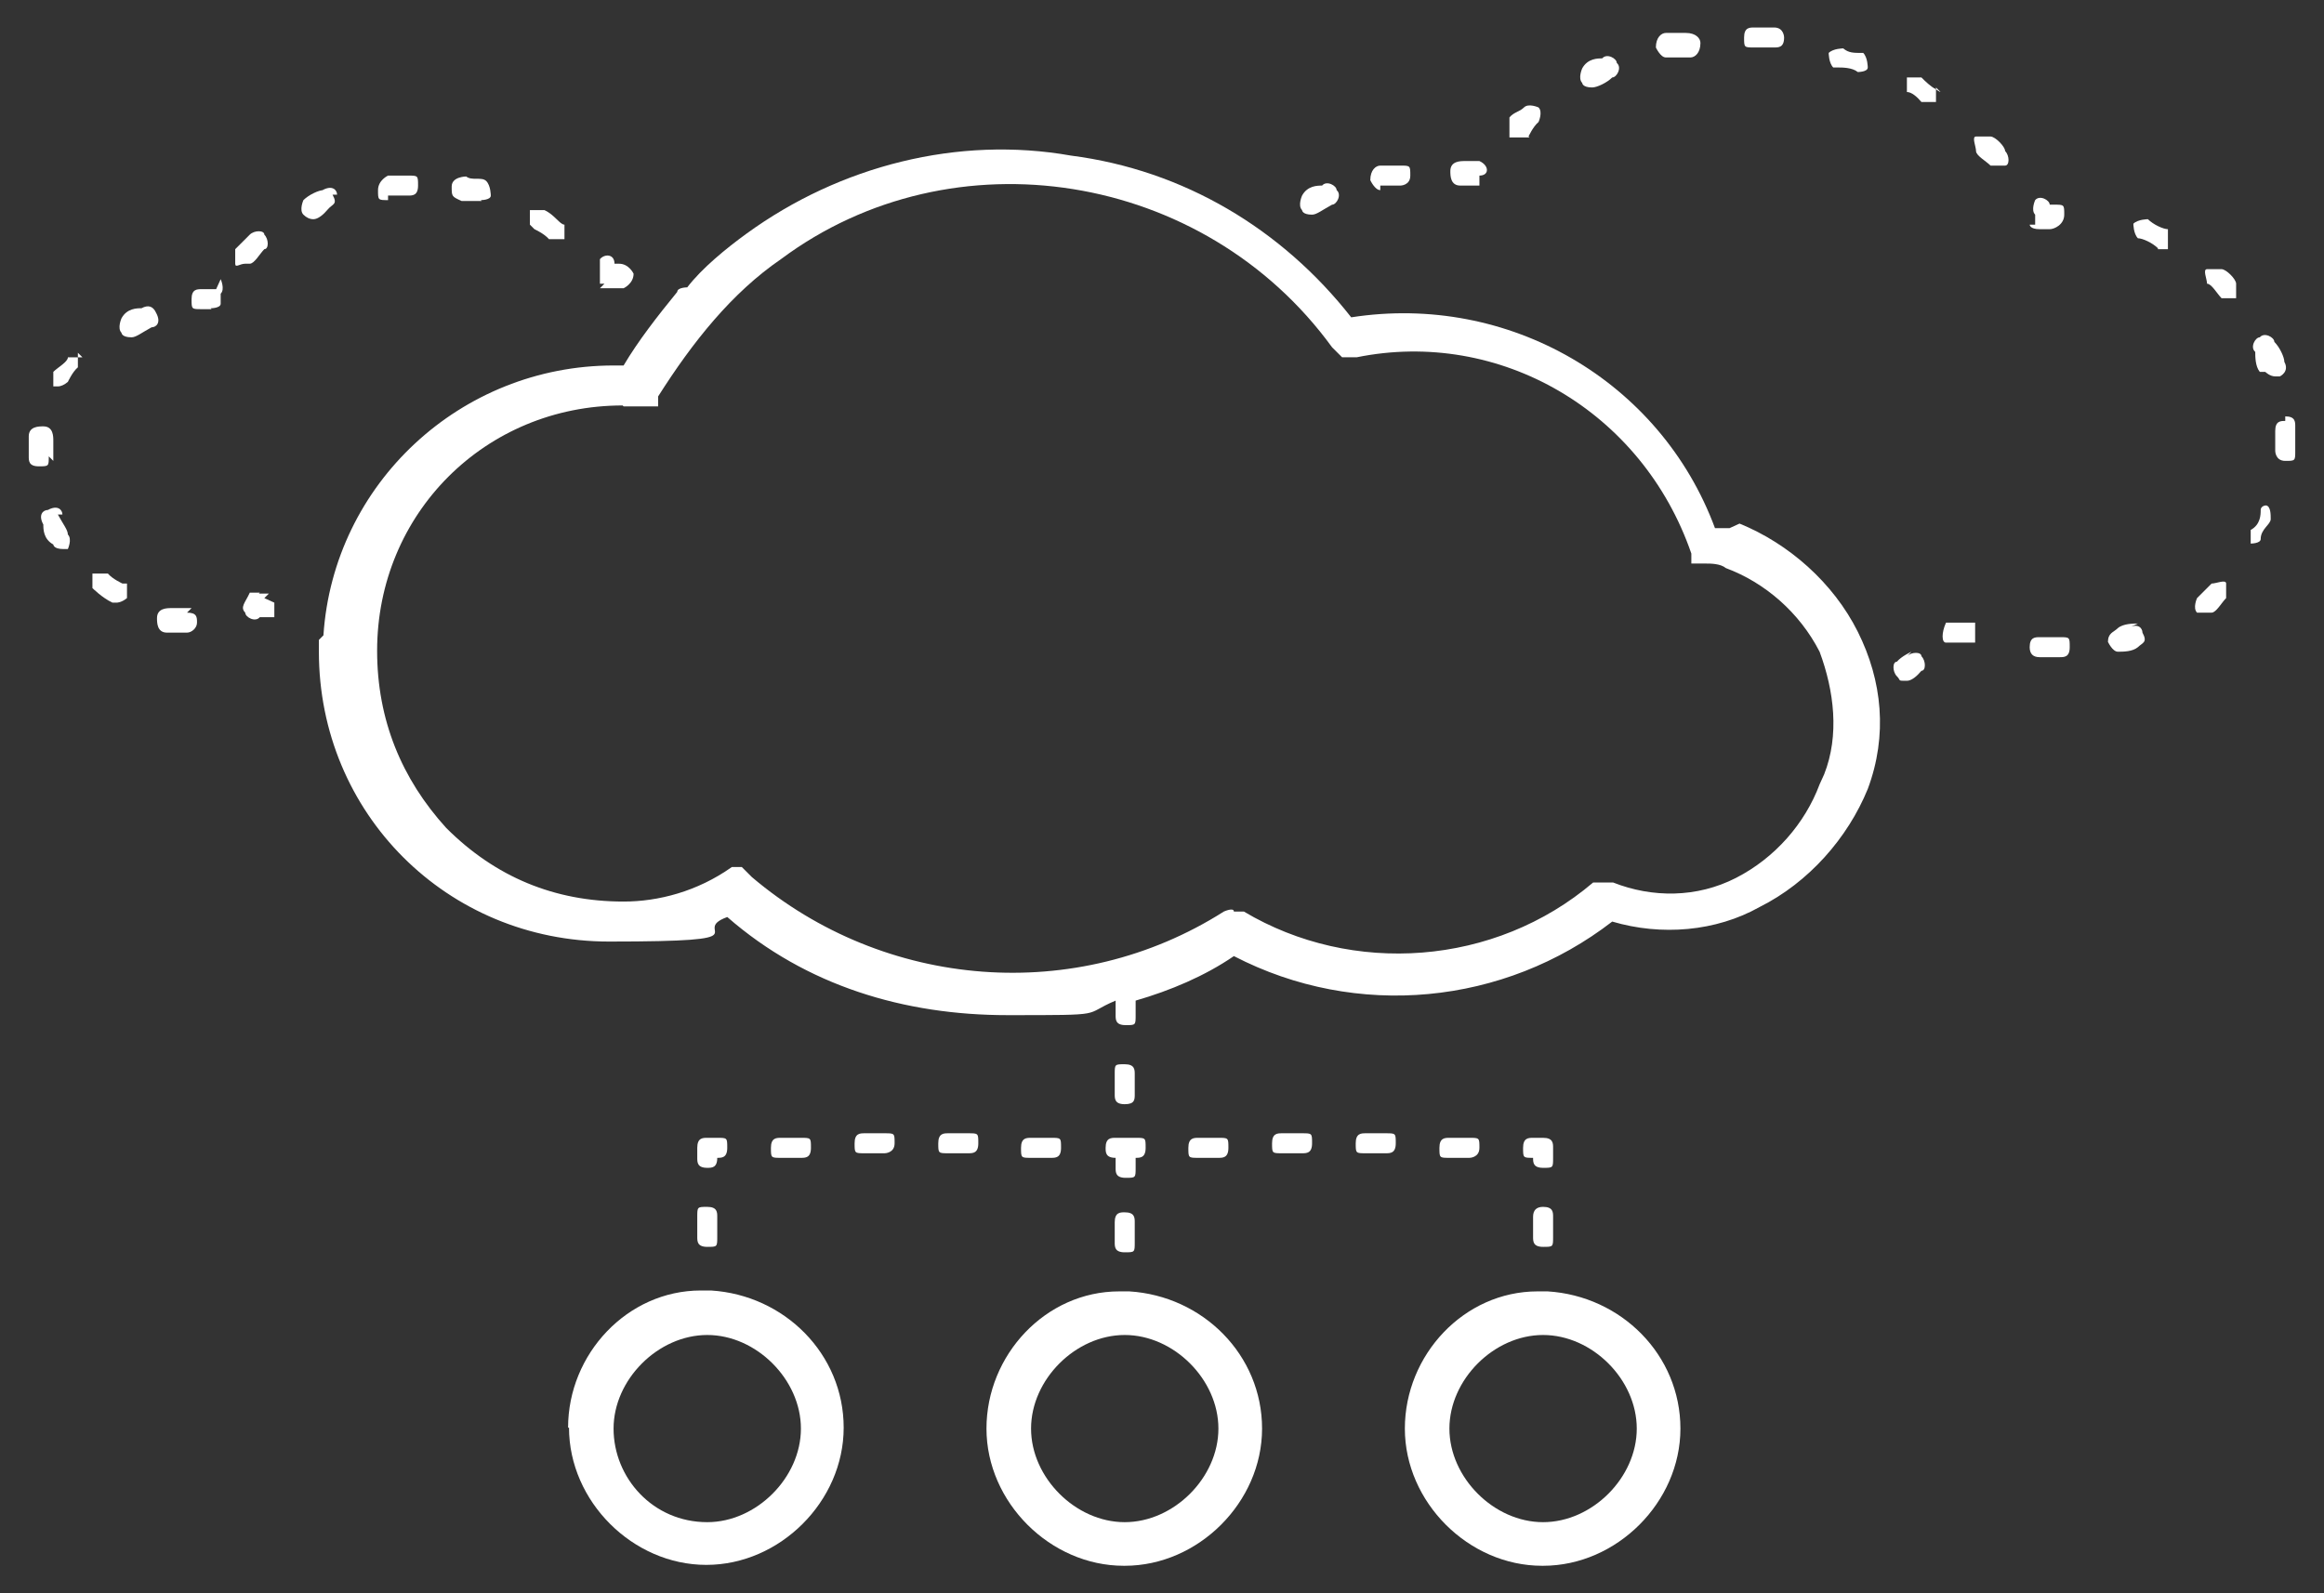
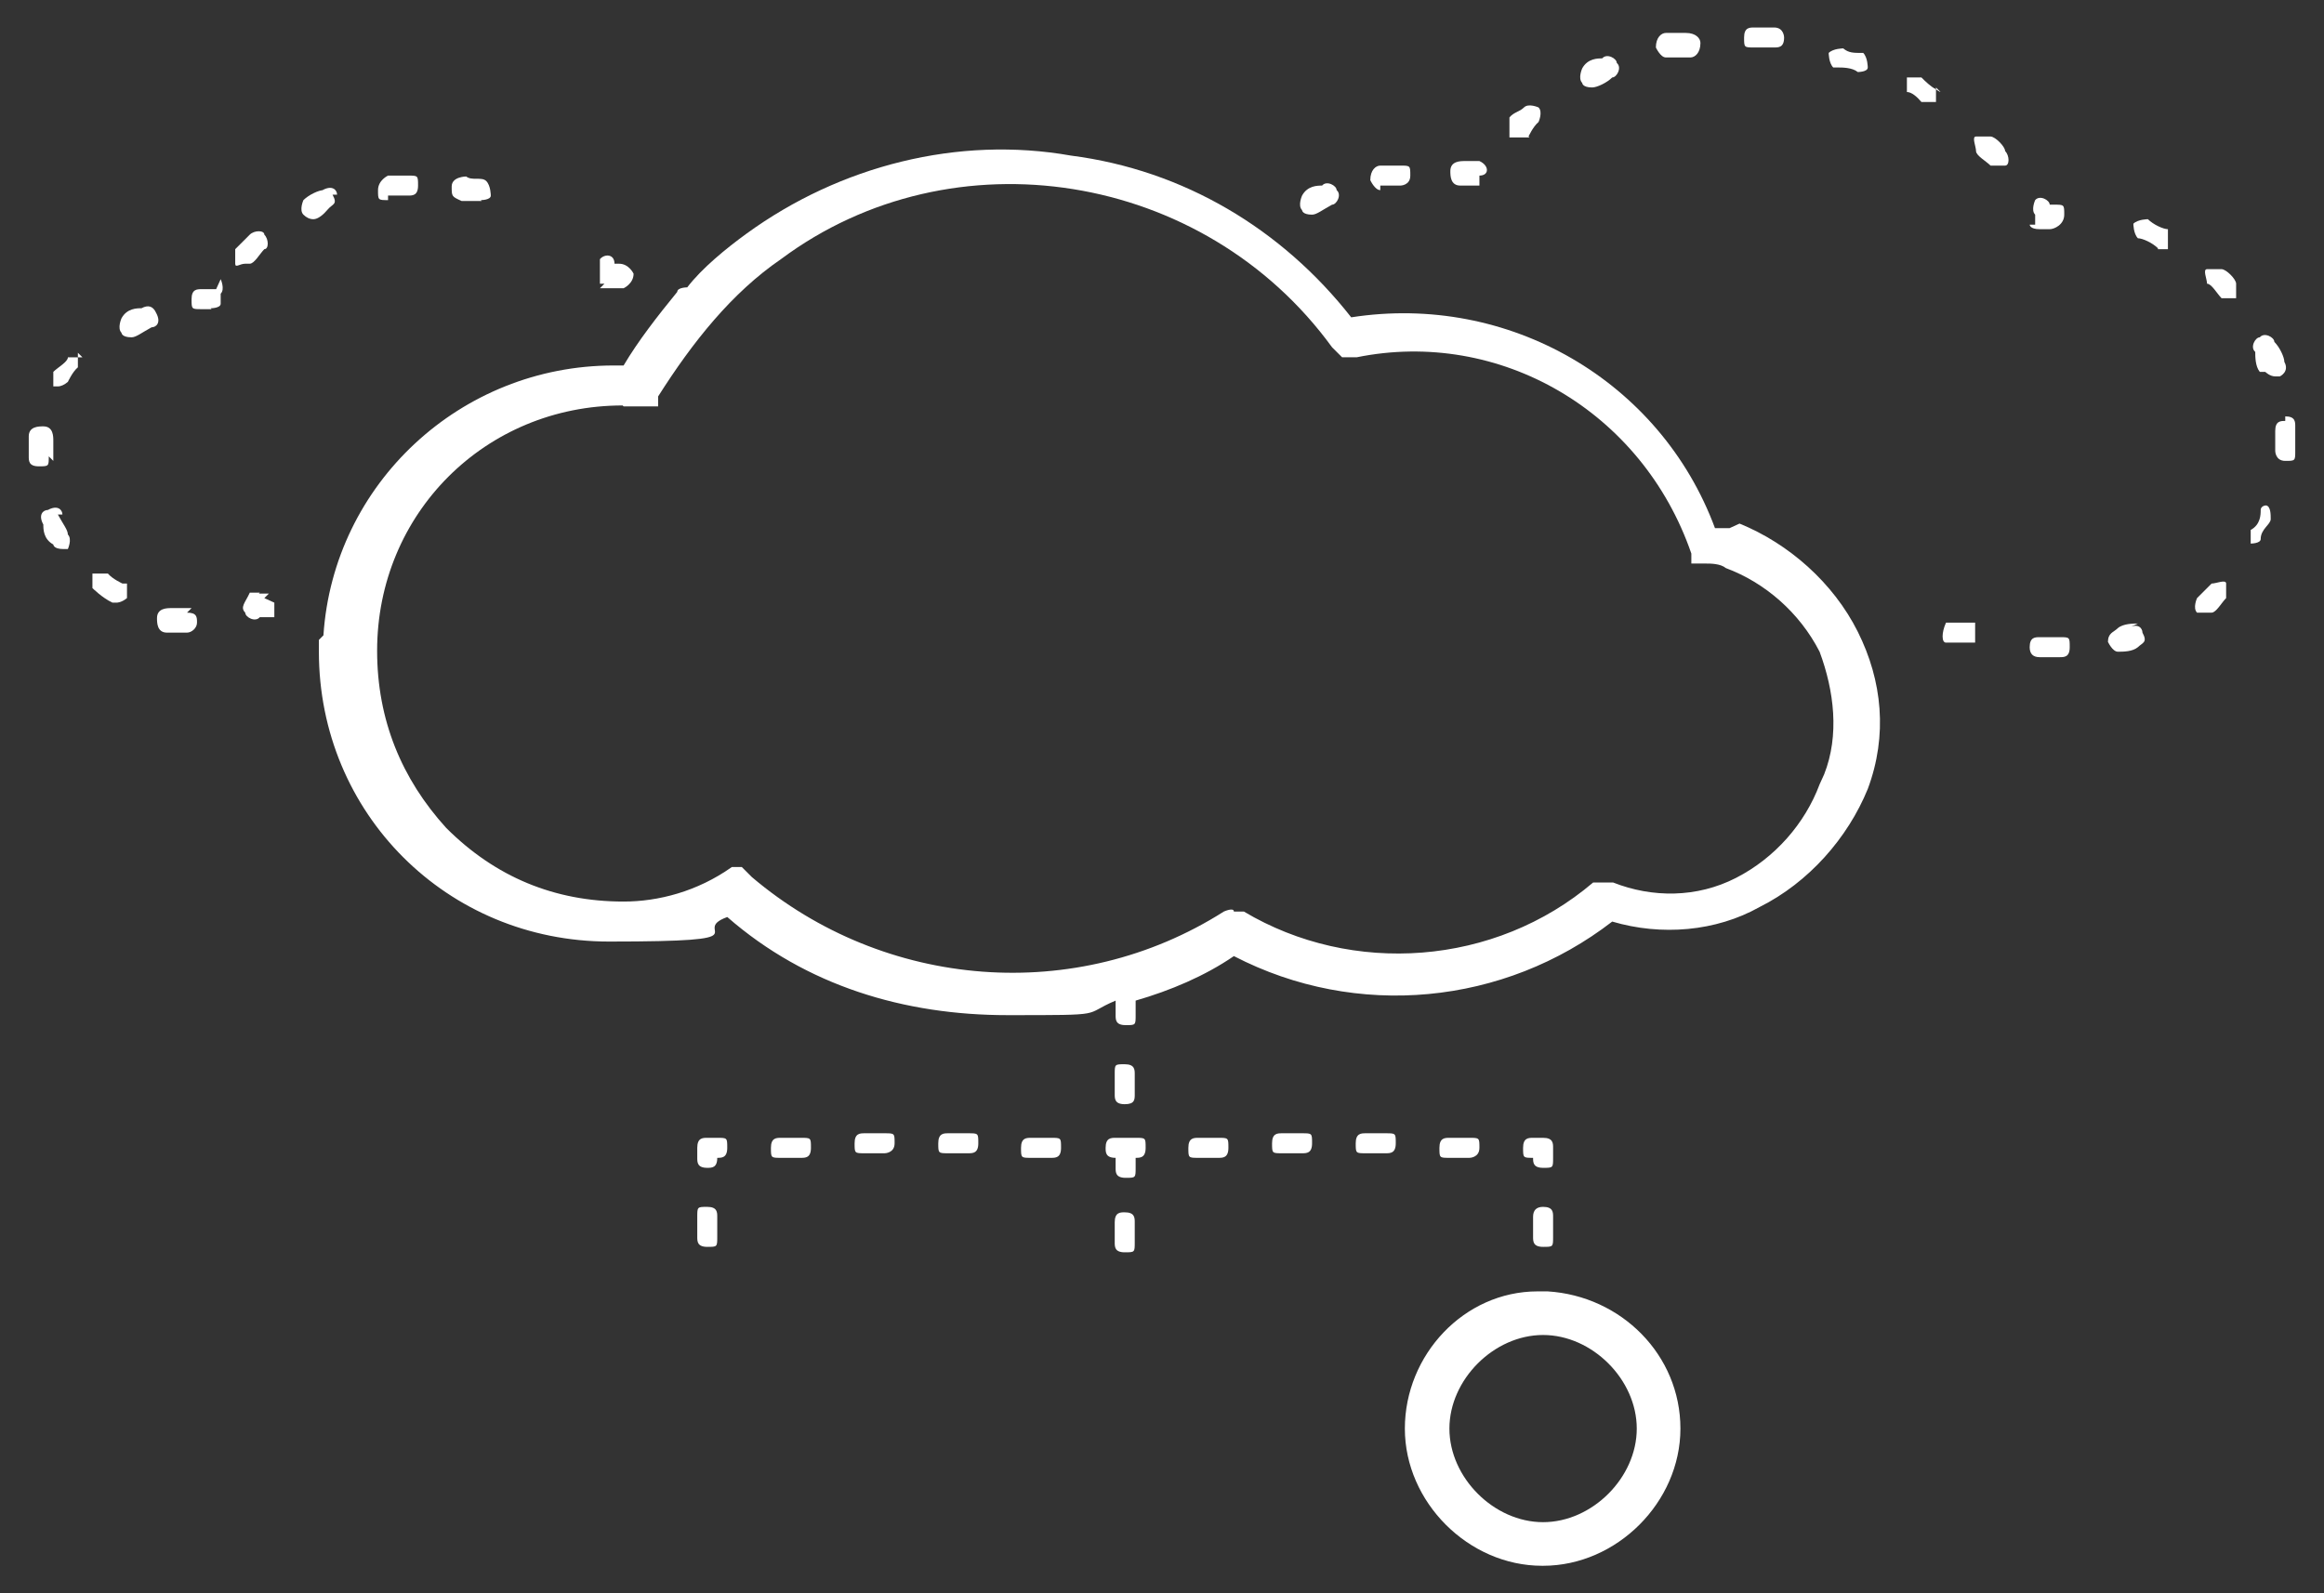
<svg xmlns="http://www.w3.org/2000/svg" width="70" height="48" viewBox="0 0 70 48" fill="none">
  <rect x="0" y="0" width="70" height="48" fill="#333333" stroke="none" />
  <path d="M61.135 6.768C61.135 6.768 61.135 6.905 61.437 6.905H61.738C61.875 6.905 62.176 6.768 62.176 6.467C62.176 6.166 62.176 6.166 61.875 6.166H61.738C61.738 6.029 61.437 5.864 61.3 6.029C61.3 6.029 61.163 6.33 61.3 6.467V6.768H61.163H61.135Z" fill="white" />
  <path d="M59.957 4.989H60.395C60.532 4.989 60.532 4.688 60.395 4.551C60.395 4.414 60.094 4.113 59.957 4.113H59.519C59.382 4.113 59.519 4.414 59.519 4.551C59.519 4.688 59.82 4.852 59.957 4.989Z" fill="white" />
  <path d="M58.313 2.635V2.69C58.313 2.69 58.423 2.772 58.45 2.772L58.313 2.635Z" fill="white" />
  <path d="M58.012 3.073H58.313V2.69C58.149 2.608 57.984 2.443 57.875 2.334H57.437V2.772C57.574 2.772 57.738 2.909 57.875 3.073H58.012Z" fill="white" />
  <path d="M55.957 2.17C55.957 2.17 56.258 2.17 56.258 2.033C56.258 2.033 56.258 1.732 56.122 1.595C55.82 1.595 55.683 1.595 55.519 1.458C55.519 1.458 55.218 1.458 55.081 1.595C55.081 1.595 55.081 1.896 55.218 2.033H55.355C55.492 2.033 55.793 2.033 55.957 2.17Z" fill="white" />
  <path d="M53.437 1.43C53.574 1.43 53.738 1.43 53.738 1.129C53.738 1.129 53.738 0.828 53.437 0.828H52.834C52.697 0.828 52.533 0.828 52.533 1.129C52.533 1.43 52.533 1.43 52.834 1.43H53.437Z" fill="white" />
  <path d="M47.958 2.635C48.095 2.635 48.397 2.498 48.561 2.334C48.698 2.334 48.862 2.033 48.698 1.896C48.698 1.759 48.397 1.595 48.26 1.759C48.123 1.759 47.821 1.759 47.657 2.06C47.657 2.06 47.52 2.361 47.657 2.498C47.657 2.498 47.657 2.635 47.958 2.635Z" fill="white" />
  <path d="M50.177 1.731H50.916C51.053 1.731 51.218 1.594 51.218 1.293C51.218 1.156 51.081 0.992 50.779 0.992H50.177C50.04 0.992 49.876 1.129 49.876 1.43C49.876 1.43 50.013 1.731 50.177 1.731Z" fill="white" />
  <path d="M46.04 4.113C46.04 4.113 46.177 3.811 46.342 3.675C46.342 3.675 46.478 3.373 46.342 3.237C46.342 3.237 46.04 3.1 45.903 3.237C45.766 3.373 45.602 3.373 45.465 3.538V4.14H46.068L46.04 4.113Z" fill="white" />
  <path d="M44.561 5.591V5.29C44.862 5.29 44.862 4.988 44.561 4.852H44.123C43.986 4.852 43.685 4.852 43.685 5.153C43.685 5.29 43.685 5.591 43.986 5.591H44.589H44.561Z" fill="white" />
  <path d="M41.575 5.591H42.178C42.178 5.591 42.479 5.591 42.479 5.29C42.479 4.989 42.479 4.989 42.178 4.989H41.575C41.438 4.989 41.274 5.126 41.274 5.427C41.274 5.427 41.411 5.728 41.575 5.728V5.591Z" fill="white" />
  <path d="M40.26 5.728C40.26 5.591 39.959 5.427 39.822 5.591C39.685 5.591 39.383 5.591 39.219 5.892C39.219 5.892 39.082 6.193 39.219 6.33C39.219 6.33 39.219 6.467 39.52 6.467C39.657 6.467 39.822 6.33 40.123 6.166C40.26 6.166 40.424 5.865 40.26 5.728Z" fill="white" />
-   <path d="M57.135 20.373C57.272 20.51 57.135 20.51 57.437 20.51C57.574 20.51 57.738 20.373 57.875 20.209C58.012 20.209 58.012 19.907 57.875 19.771C57.875 19.634 57.574 19.634 57.437 19.771L57.574 19.634C57.574 19.634 57.272 19.771 57.135 19.935C56.998 19.935 56.998 20.236 57.135 20.373Z" fill="white" />
  <path d="M58.916 18.758H58.615C58.478 19.059 58.478 19.36 58.615 19.36H59.492V18.758H58.889H58.916Z" fill="white" />
  <path d="M68.231 11.203C68.231 11.203 68.368 11.34 68.532 11.34H68.669C68.669 11.34 68.97 11.203 68.806 10.902C68.806 10.765 68.669 10.464 68.504 10.299C68.504 10.162 68.203 9.998 68.066 10.162C67.929 10.162 67.765 10.464 67.929 10.601C67.929 10.737 67.929 11.038 68.066 11.203H68.203H68.231Z" fill="white" />
  <path d="M67.792 16.376C67.792 16.376 68.093 16.376 68.093 16.239C68.093 15.938 68.395 15.801 68.395 15.637C68.395 15.5 68.395 15.254 68.258 15.227C68.175 15.227 68.093 15.281 68.093 15.363C68.093 15.5 68.093 15.801 67.792 15.966V16.404V16.376Z" fill="white" />
  <path d="M61.135 19.497C61.135 19.698 61.236 19.799 61.437 19.799H62.039C62.176 19.799 62.341 19.799 62.341 19.497C62.341 19.196 62.341 19.196 62.039 19.196H61.437C61.3 19.196 61.135 19.196 61.135 19.497Z" fill="white" />
  <path d="M66.176 18.457H66.614C66.751 18.457 66.915 18.156 67.052 18.019V17.581C67.052 17.445 66.751 17.581 66.614 17.581L66.176 18.019C66.176 18.019 66.039 18.32 66.176 18.457Z" fill="white" />
  <path d="M63.491 19.333C63.491 19.333 63.628 19.634 63.792 19.634C63.956 19.634 64.23 19.634 64.395 19.497C64.532 19.36 64.696 19.36 64.532 19.059C64.532 18.922 64.395 18.758 64.093 18.922L64.395 18.785C64.258 18.785 63.956 18.785 63.792 18.922C63.655 19.059 63.491 19.059 63.491 19.36V19.333Z" fill="white" />
  <path d="M66.915 8.985H67.353V8.547C67.353 8.41 67.052 8.109 66.915 8.109H66.477C66.34 8.109 66.477 8.41 66.477 8.547C66.614 8.547 66.778 8.848 66.915 8.985Z" fill="white" />
  <path d="M64.998 7.507H65.299V6.905C65.162 6.905 64.861 6.768 64.696 6.604C64.696 6.604 64.395 6.604 64.258 6.74C64.258 6.74 64.258 7.041 64.395 7.178C64.532 7.178 64.833 7.315 64.998 7.479V7.507Z" fill="white" />
  <path d="M68.833 12.544V12.681C68.696 12.681 68.531 12.681 68.531 12.982V13.584C68.531 13.584 68.531 13.885 68.833 13.885C69.134 13.885 69.134 13.885 69.134 13.584V12.845C69.134 12.708 69.134 12.544 68.833 12.544Z" fill="white" />
  <path d="M7.825 17.855H7.524C7.387 18.156 7.222 18.293 7.387 18.457C7.387 18.594 7.688 18.758 7.825 18.594H8.263V18.156L7.962 18.019L8.099 17.882H7.798L7.825 17.855Z" fill="white" />
  <path d="M2.784 17.279V17.717C2.784 17.717 3.086 18.018 3.387 18.155H3.524C3.524 18.155 3.661 18.155 3.825 18.018V17.58H3.688C3.688 17.58 3.387 17.444 3.25 17.279H2.812H2.784Z" fill="white" />
  <path d="M4.263 9.286C4.126 9.286 3.825 9.286 3.66 9.588C3.66 9.588 3.524 9.889 3.66 10.026C3.66 10.026 3.66 10.162 3.962 10.162C4.099 10.162 4.263 10.026 4.565 9.861C4.701 9.861 4.866 9.724 4.701 9.423C4.61 9.223 4.464 9.177 4.263 9.286Z" fill="white" />
  <path d="M5.167 18.32C5.03 18.32 4.729 18.32 4.729 18.621C4.729 18.758 4.729 19.059 5.03 19.059H5.633C5.77 19.059 5.934 18.922 5.934 18.758C5.934 18.594 5.934 18.457 5.633 18.457L5.77 18.32H5.167Z" fill="white" />
  <path d="M1.305 15.802C1.305 15.938 1.305 16.24 1.606 16.404C1.606 16.404 1.606 16.541 1.907 16.541H2.044C2.044 16.541 2.181 16.24 2.044 16.103C2.044 15.966 1.907 15.802 1.743 15.501H1.88C1.88 15.364 1.743 15.199 1.442 15.364C1.305 15.364 1.14 15.501 1.305 15.802Z" fill="white" />
  <path d="M2.346 11.066V10.765H2.045C2.045 10.902 1.743 11.066 1.606 11.203V11.641H1.743C1.835 11.641 1.935 11.595 2.045 11.504C2.045 11.504 2.182 11.203 2.346 11.066Z" fill="white" />
  <path d="M2.346 10.628V10.765H2.483L2.346 10.628Z" fill="white" />
  <path d="M1.305 12.845C1.168 12.845 0.866 12.845 0.866 13.146V13.748C0.866 13.885 0.866 14.049 1.168 14.049C1.469 14.049 1.469 14.049 1.469 13.748L1.606 13.885V13.283C1.606 13.146 1.606 12.845 1.305 12.845Z" fill="white" />
  <path d="M6.345 9.287C6.345 9.287 6.647 9.287 6.647 9.15V8.849C6.784 8.712 6.647 8.411 6.647 8.411L6.51 8.712H6.071C5.934 8.712 5.77 8.712 5.77 9.013C5.77 9.314 5.77 9.314 6.071 9.314H6.373L6.345 9.287Z" fill="white" />
  <path d="M11.688 5.892H12.29C12.427 5.892 12.592 5.892 12.592 5.591C12.592 5.29 12.592 5.29 12.29 5.29H11.688C11.688 5.29 11.386 5.427 11.386 5.728C11.386 6.029 11.386 6.029 11.688 6.029V5.892Z" fill="white" />
  <path d="M7.523 7.069L7.085 7.507V7.945C7.085 8.082 7.222 7.945 7.386 7.945H7.523C7.66 7.945 7.825 7.644 7.962 7.507C8.099 7.507 8.099 7.206 7.962 7.069C7.962 6.933 7.66 6.933 7.523 7.069Z" fill="white" />
  <path d="M9.742 5.728C9.605 5.728 9.304 5.865 9.139 6.029C9.139 6.029 9.003 6.33 9.139 6.467C9.231 6.558 9.331 6.604 9.441 6.604C9.578 6.604 9.742 6.467 9.879 6.303C10.016 6.139 10.181 6.166 10.016 5.865H10.153C10.153 5.728 10.016 5.564 9.715 5.728H9.742Z" fill="white" />
-   <path d="M16.701 7.206H17.002V6.768C16.865 6.768 16.701 6.467 16.399 6.33H15.961V6.768L16.098 6.905C16.098 6.905 16.399 7.042 16.536 7.206H16.673H16.701Z" fill="white" />
  <path d="M14.482 6.029C14.482 6.029 14.783 6.029 14.783 5.892C14.783 5.892 14.783 5.591 14.646 5.454C14.509 5.317 14.208 5.454 14.043 5.317C14.043 5.317 13.605 5.317 13.605 5.618C13.605 5.92 13.605 5.92 13.906 6.056H14.509L14.482 6.029Z" fill="white" />
  <path d="M18.344 8.684H18.783C18.783 8.684 19.084 8.547 19.084 8.246C19.084 8.246 18.947 7.945 18.646 7.945H18.509C18.509 7.644 18.207 7.644 18.07 7.808V8.547H18.207L18.07 8.684H18.372H18.344Z" fill="white" />
  <path d="M9.605 19.332V19.634C9.605 24.506 13.468 28.366 18.344 28.366C23.221 28.366 20.7 28.065 21.906 27.627C24.289 29.707 27.248 30.583 30.343 30.583C33.439 30.583 32.562 30.583 33.603 30.145V30.583C33.603 30.72 33.603 30.884 33.905 30.884C34.206 30.884 34.206 30.884 34.206 30.583V30.145C35.247 29.844 36.288 29.406 37.165 28.804C40.863 30.72 45.301 30.282 48.561 27.764C50.04 28.201 51.684 28.065 52.999 27.326C54.478 26.587 55.656 25.245 56.259 23.767C56.861 22.152 56.697 20.509 55.957 19.031C55.218 17.553 53.875 16.376 52.396 15.774L52.095 15.911H51.656C50.013 11.476 45.438 8.821 40.699 9.56C38.617 6.905 35.658 5.125 32.261 4.688C28.864 4.085 25.303 4.989 22.481 7.042C21.878 7.48 21.139 8.082 20.7 8.657C20.7 8.657 20.399 8.657 20.399 8.794C19.796 9.533 19.221 10.272 18.783 11.011H18.481C13.879 11.011 10.044 14.569 9.742 19.141L9.605 19.278V19.332ZM18.783 12.243H19.824V11.942C20.865 10.299 22.043 8.821 23.522 7.808C28.7 3.948 36.261 5.153 40.123 10.463L40.425 10.764H40.863C45.164 9.889 49.465 12.38 50.944 16.677V16.978H51.383C51.52 16.978 51.821 16.978 51.985 17.115C53.163 17.553 54.204 18.456 54.807 19.634C55.245 20.811 55.41 22.152 54.944 23.329L54.807 23.63C54.368 24.807 53.465 25.847 52.286 26.45C51.108 27.052 49.766 27.052 48.588 26.587H47.986C45.027 29.105 40.726 29.406 37.466 27.462H37.165C37.165 27.326 36.863 27.462 36.863 27.462C32.425 30.282 26.645 29.817 22.645 26.422L22.344 26.121H22.043C21.002 26.86 19.824 27.161 18.783 27.161C16.701 27.161 14.92 26.422 13.441 24.944C12.098 23.466 11.359 21.687 11.359 19.606C11.359 15.473 14.619 12.215 18.755 12.215L18.783 12.243Z" fill="white" />
-   <path d="M33.877 47.172C36.096 47.172 38.014 45.256 38.014 43.039C38.014 40.821 36.233 39.042 34.014 38.905H33.713C31.494 38.905 29.713 40.821 29.713 43.039C29.713 45.256 31.631 47.172 33.85 47.172H33.877ZM33.877 40.219C35.357 40.219 36.699 41.56 36.699 43.039C36.699 44.517 35.357 45.858 33.877 45.858C32.398 45.858 31.056 44.517 31.056 43.039C31.056 41.56 32.398 40.219 33.877 40.219Z" fill="white" />
-   <path d="M17.139 43.011C17.139 45.229 19.056 47.145 21.275 47.145C23.494 47.145 25.412 45.229 25.412 43.011C25.412 40.794 23.631 39.015 21.412 38.878H21.111C18.892 38.878 17.111 40.794 17.111 43.011H17.139ZM21.303 40.219C22.782 40.219 24.124 41.561 24.124 43.039C24.124 44.517 22.782 45.858 21.303 45.858C19.659 45.858 18.481 44.517 18.481 43.039C18.481 41.561 19.823 40.219 21.303 40.219Z" fill="white" />
  <path d="M46.478 47.172C48.697 47.172 50.615 45.256 50.615 43.039C50.615 40.821 48.834 39.042 46.615 38.905H46.314C44.095 38.905 42.315 40.821 42.315 43.039C42.315 45.256 44.232 47.172 46.451 47.172H46.478ZM46.478 40.219C47.958 40.219 49.3 41.56 49.3 43.039C49.3 44.517 47.958 45.858 46.478 45.858C44.999 45.858 43.657 44.517 43.657 43.039C43.657 41.56 44.999 40.219 46.478 40.219Z" fill="white" />
  <path d="M33.877 36.523C33.74 36.523 33.576 36.523 33.576 36.825V37.427C33.576 37.564 33.576 37.728 33.877 37.728C34.179 37.728 34.179 37.728 34.179 37.427V36.825C34.179 36.688 34.179 36.523 33.877 36.523Z" fill="white" />
  <path d="M34.179 32.965V32.363C34.179 32.226 34.179 32.062 33.877 32.062C33.576 32.062 33.576 32.062 33.576 32.363V32.965C33.576 33.102 33.576 33.266 33.877 33.266C34.179 33.266 34.179 33.129 34.179 32.965Z" fill="white" />
  <path d="M46.479 36.359C46.278 36.359 46.177 36.46 46.177 36.66V37.263C46.177 37.4 46.177 37.564 46.479 37.564C46.78 37.564 46.78 37.564 46.78 37.263V36.66C46.78 36.524 46.78 36.359 46.479 36.359Z" fill="white" />
  <path d="M46.78 34.58C46.78 34.444 46.78 34.279 46.479 34.279H46.177C46.04 34.279 45.876 34.279 45.876 34.58C45.876 34.882 45.876 34.882 46.177 34.882C46.177 35.018 46.177 35.183 46.479 35.183C46.78 35.183 46.78 35.183 46.78 34.882V34.58Z" fill="white" />
  <path d="M28.563 34.142C28.426 34.142 28.261 34.142 28.261 34.443C28.261 34.744 28.261 34.744 28.563 34.744H29.165C29.302 34.744 29.467 34.744 29.467 34.443C29.467 34.142 29.467 34.142 29.165 34.142H28.563Z" fill="white" />
  <path d="M31.658 34.882C31.795 34.882 31.959 34.882 31.959 34.58C31.959 34.279 31.959 34.279 31.658 34.279H31.055C30.918 34.279 30.754 34.279 30.754 34.58C30.754 34.882 30.754 34.882 31.055 34.882H31.658Z" fill="white" />
  <path d="M26.042 34.142C25.905 34.142 25.741 34.142 25.741 34.443C25.741 34.744 25.741 34.744 26.042 34.744H26.645C26.645 34.744 26.946 34.744 26.946 34.443C26.946 34.142 26.946 34.142 26.645 34.142H26.042Z" fill="white" />
  <path d="M36.698 34.882C36.835 34.882 37 34.882 37 34.58C37 34.279 37 34.279 36.698 34.279H36.096C35.959 34.279 35.794 34.279 35.794 34.58C35.794 34.882 35.794 34.882 36.096 34.882H36.698Z" fill="white" />
  <path d="M33.302 34.58C33.302 34.717 33.302 34.882 33.603 34.882V35.183C33.603 35.319 33.603 35.484 33.904 35.484C34.206 35.484 34.206 35.484 34.206 35.183V34.882C34.343 34.882 34.507 34.882 34.507 34.58C34.507 34.279 34.507 34.279 34.206 34.279H33.603C33.466 34.279 33.302 34.279 33.302 34.58Z" fill="white" />
  <path d="M24.125 34.882C24.262 34.882 24.426 34.882 24.426 34.58C24.426 34.279 24.426 34.279 24.125 34.279H23.522C23.385 34.279 23.221 34.279 23.221 34.58C23.221 34.882 23.221 34.882 23.522 34.882H24.125Z" fill="white" />
  <path d="M41.137 34.142C41 34.142 40.835 34.142 40.835 34.443C40.835 34.744 40.836 34.744 41.137 34.744H41.739C41.877 34.744 42.041 34.744 42.041 34.443C42.041 34.142 42.041 34.142 41.739 34.142H41.137Z" fill="white" />
  <path d="M38.616 34.142C38.479 34.142 38.315 34.142 38.315 34.443C38.315 34.744 38.315 34.744 38.616 34.744H39.219C39.356 34.744 39.52 34.744 39.52 34.443C39.52 34.142 39.52 34.142 39.219 34.142H38.616Z" fill="white" />
  <path d="M44.26 34.882C44.26 34.882 44.561 34.882 44.561 34.58C44.561 34.279 44.561 34.279 44.26 34.279H43.657C43.52 34.279 43.356 34.279 43.356 34.58C43.356 34.882 43.356 34.882 43.657 34.882H44.26Z" fill="white" />
  <path d="M21.303 35.183C21.44 35.183 21.604 35.183 21.604 34.882C21.741 34.882 21.905 34.882 21.905 34.58C21.905 34.279 21.905 34.279 21.604 34.279H21.303C21.166 34.279 21.002 34.279 21.002 34.58V34.882C21.002 35.018 21.002 35.183 21.303 35.183Z" fill="white" />
  <path d="M21.002 37.263C21.002 37.4 21.002 37.564 21.303 37.564C21.604 37.564 21.604 37.564 21.604 37.263V36.66C21.604 36.524 21.604 36.359 21.303 36.359C21.002 36.359 21.002 36.359 21.002 36.66V37.263Z" fill="white" />
</svg>